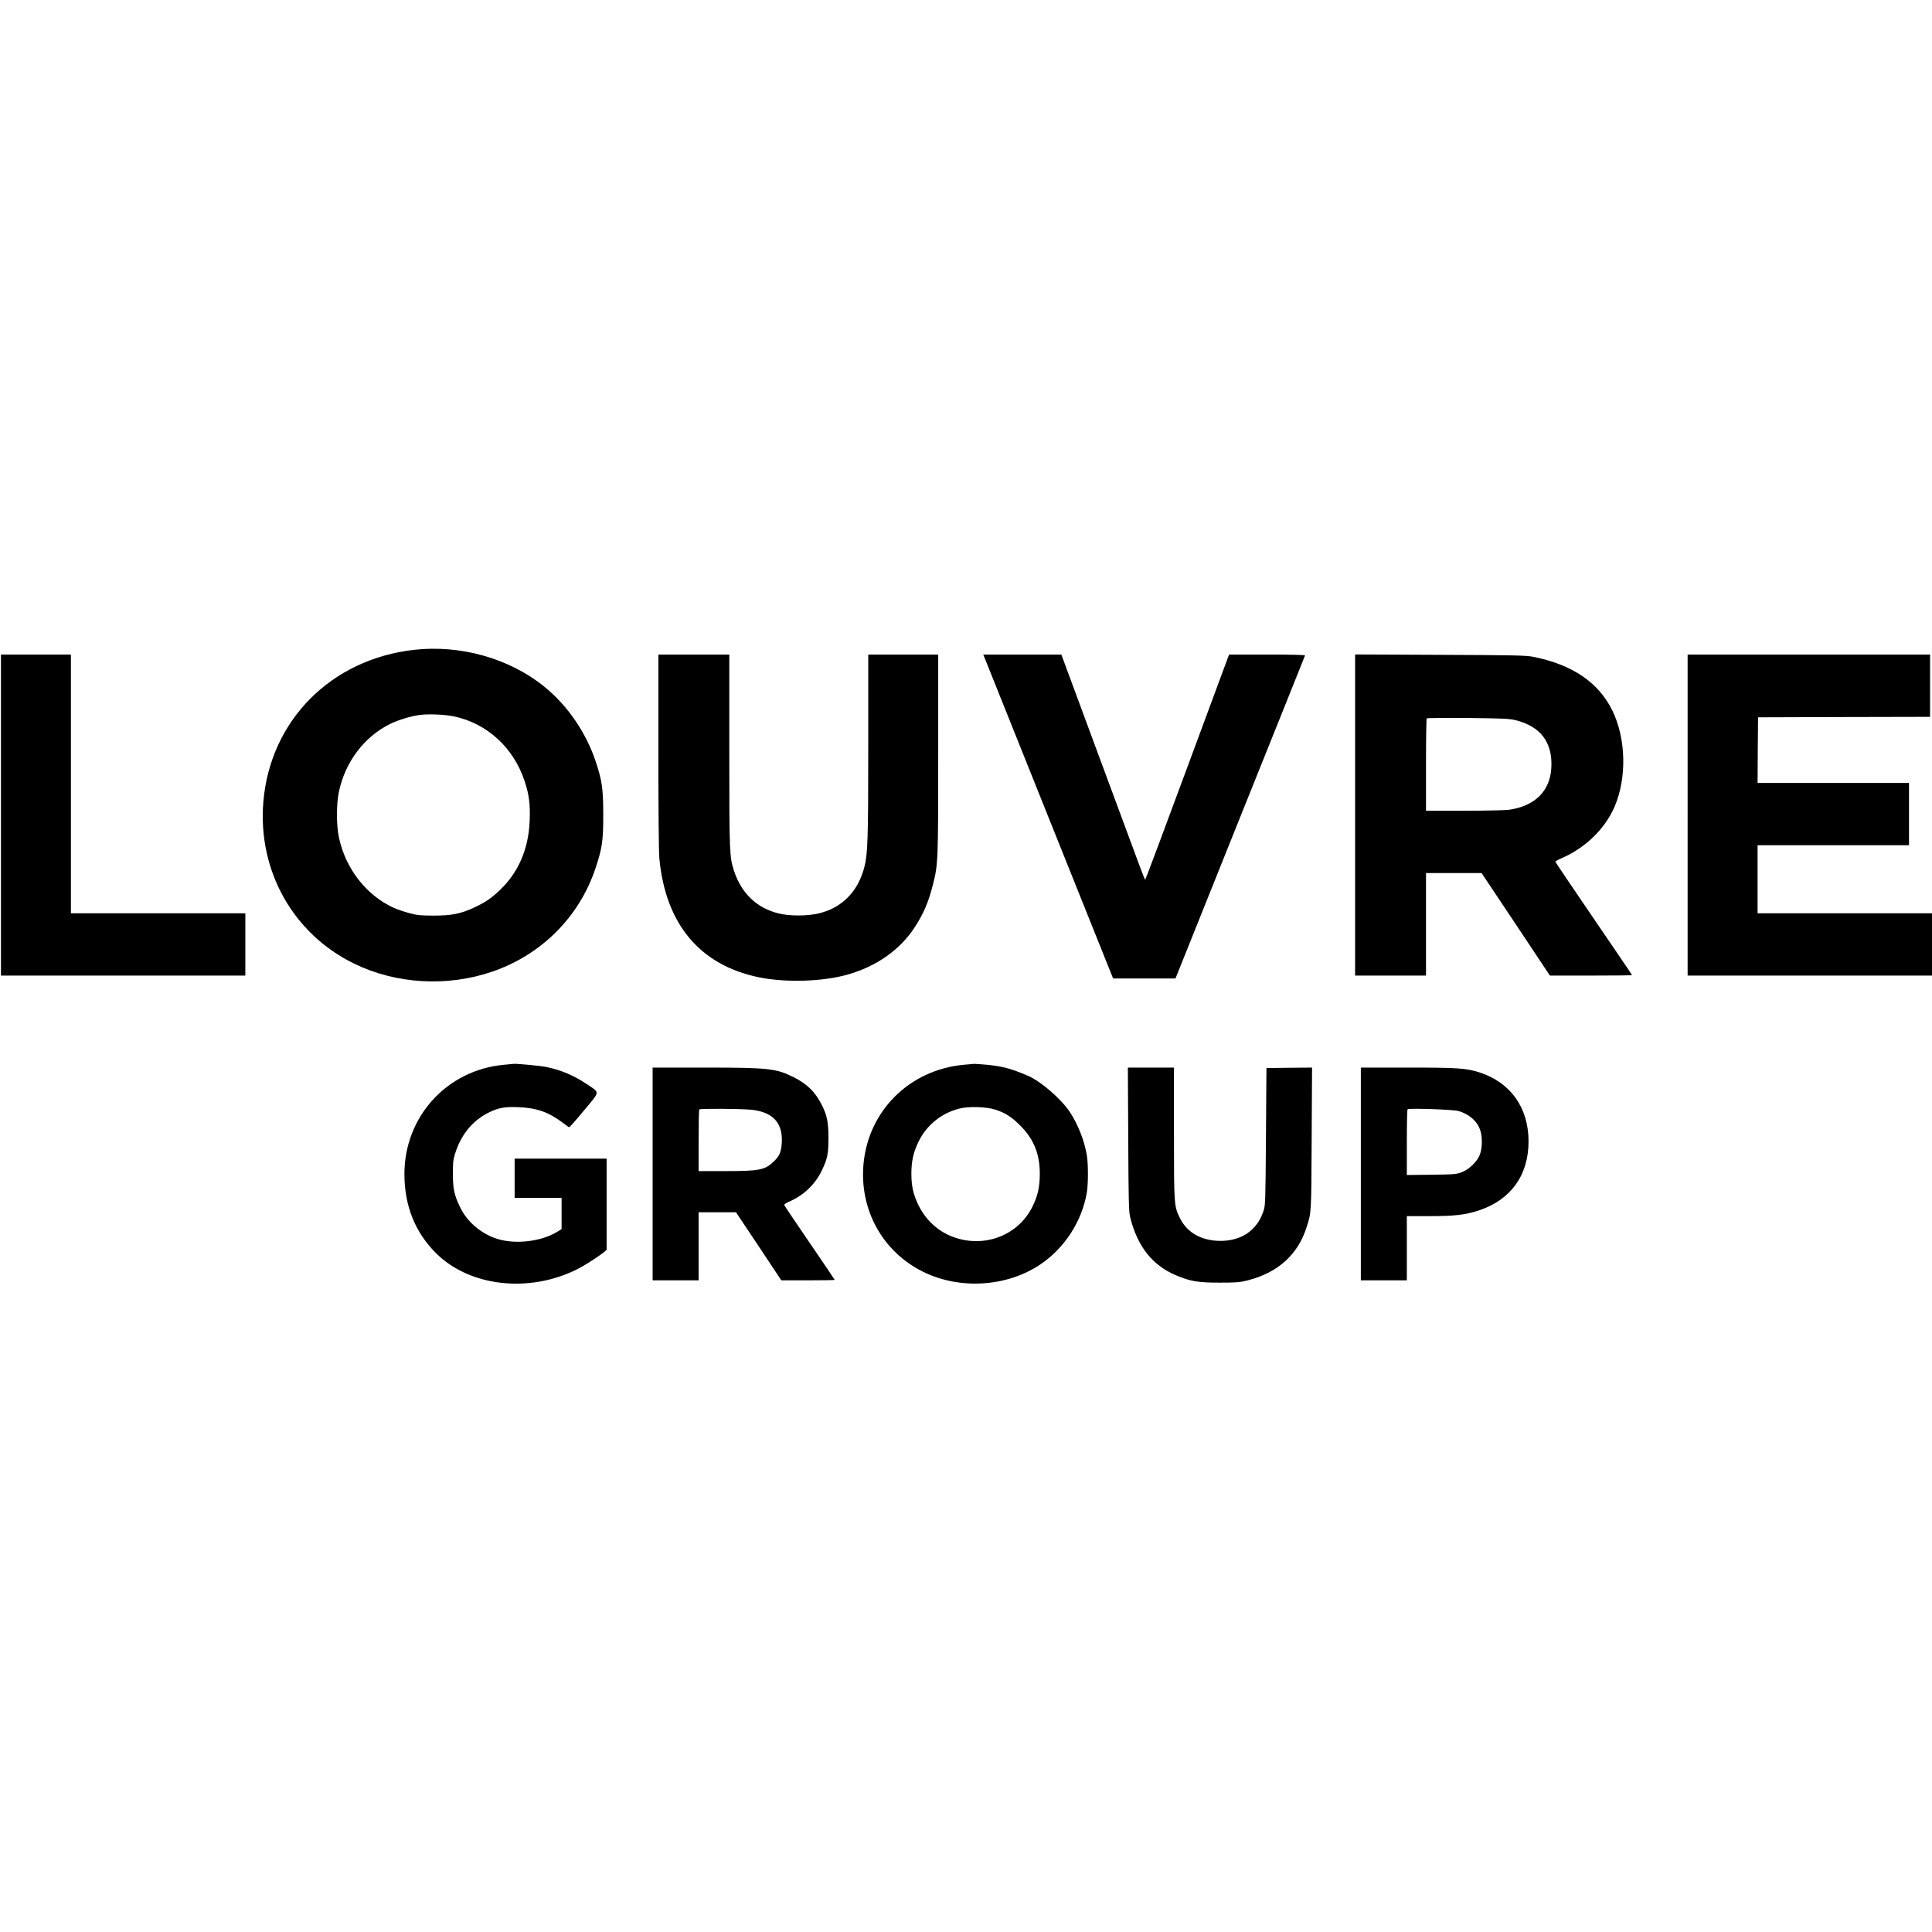
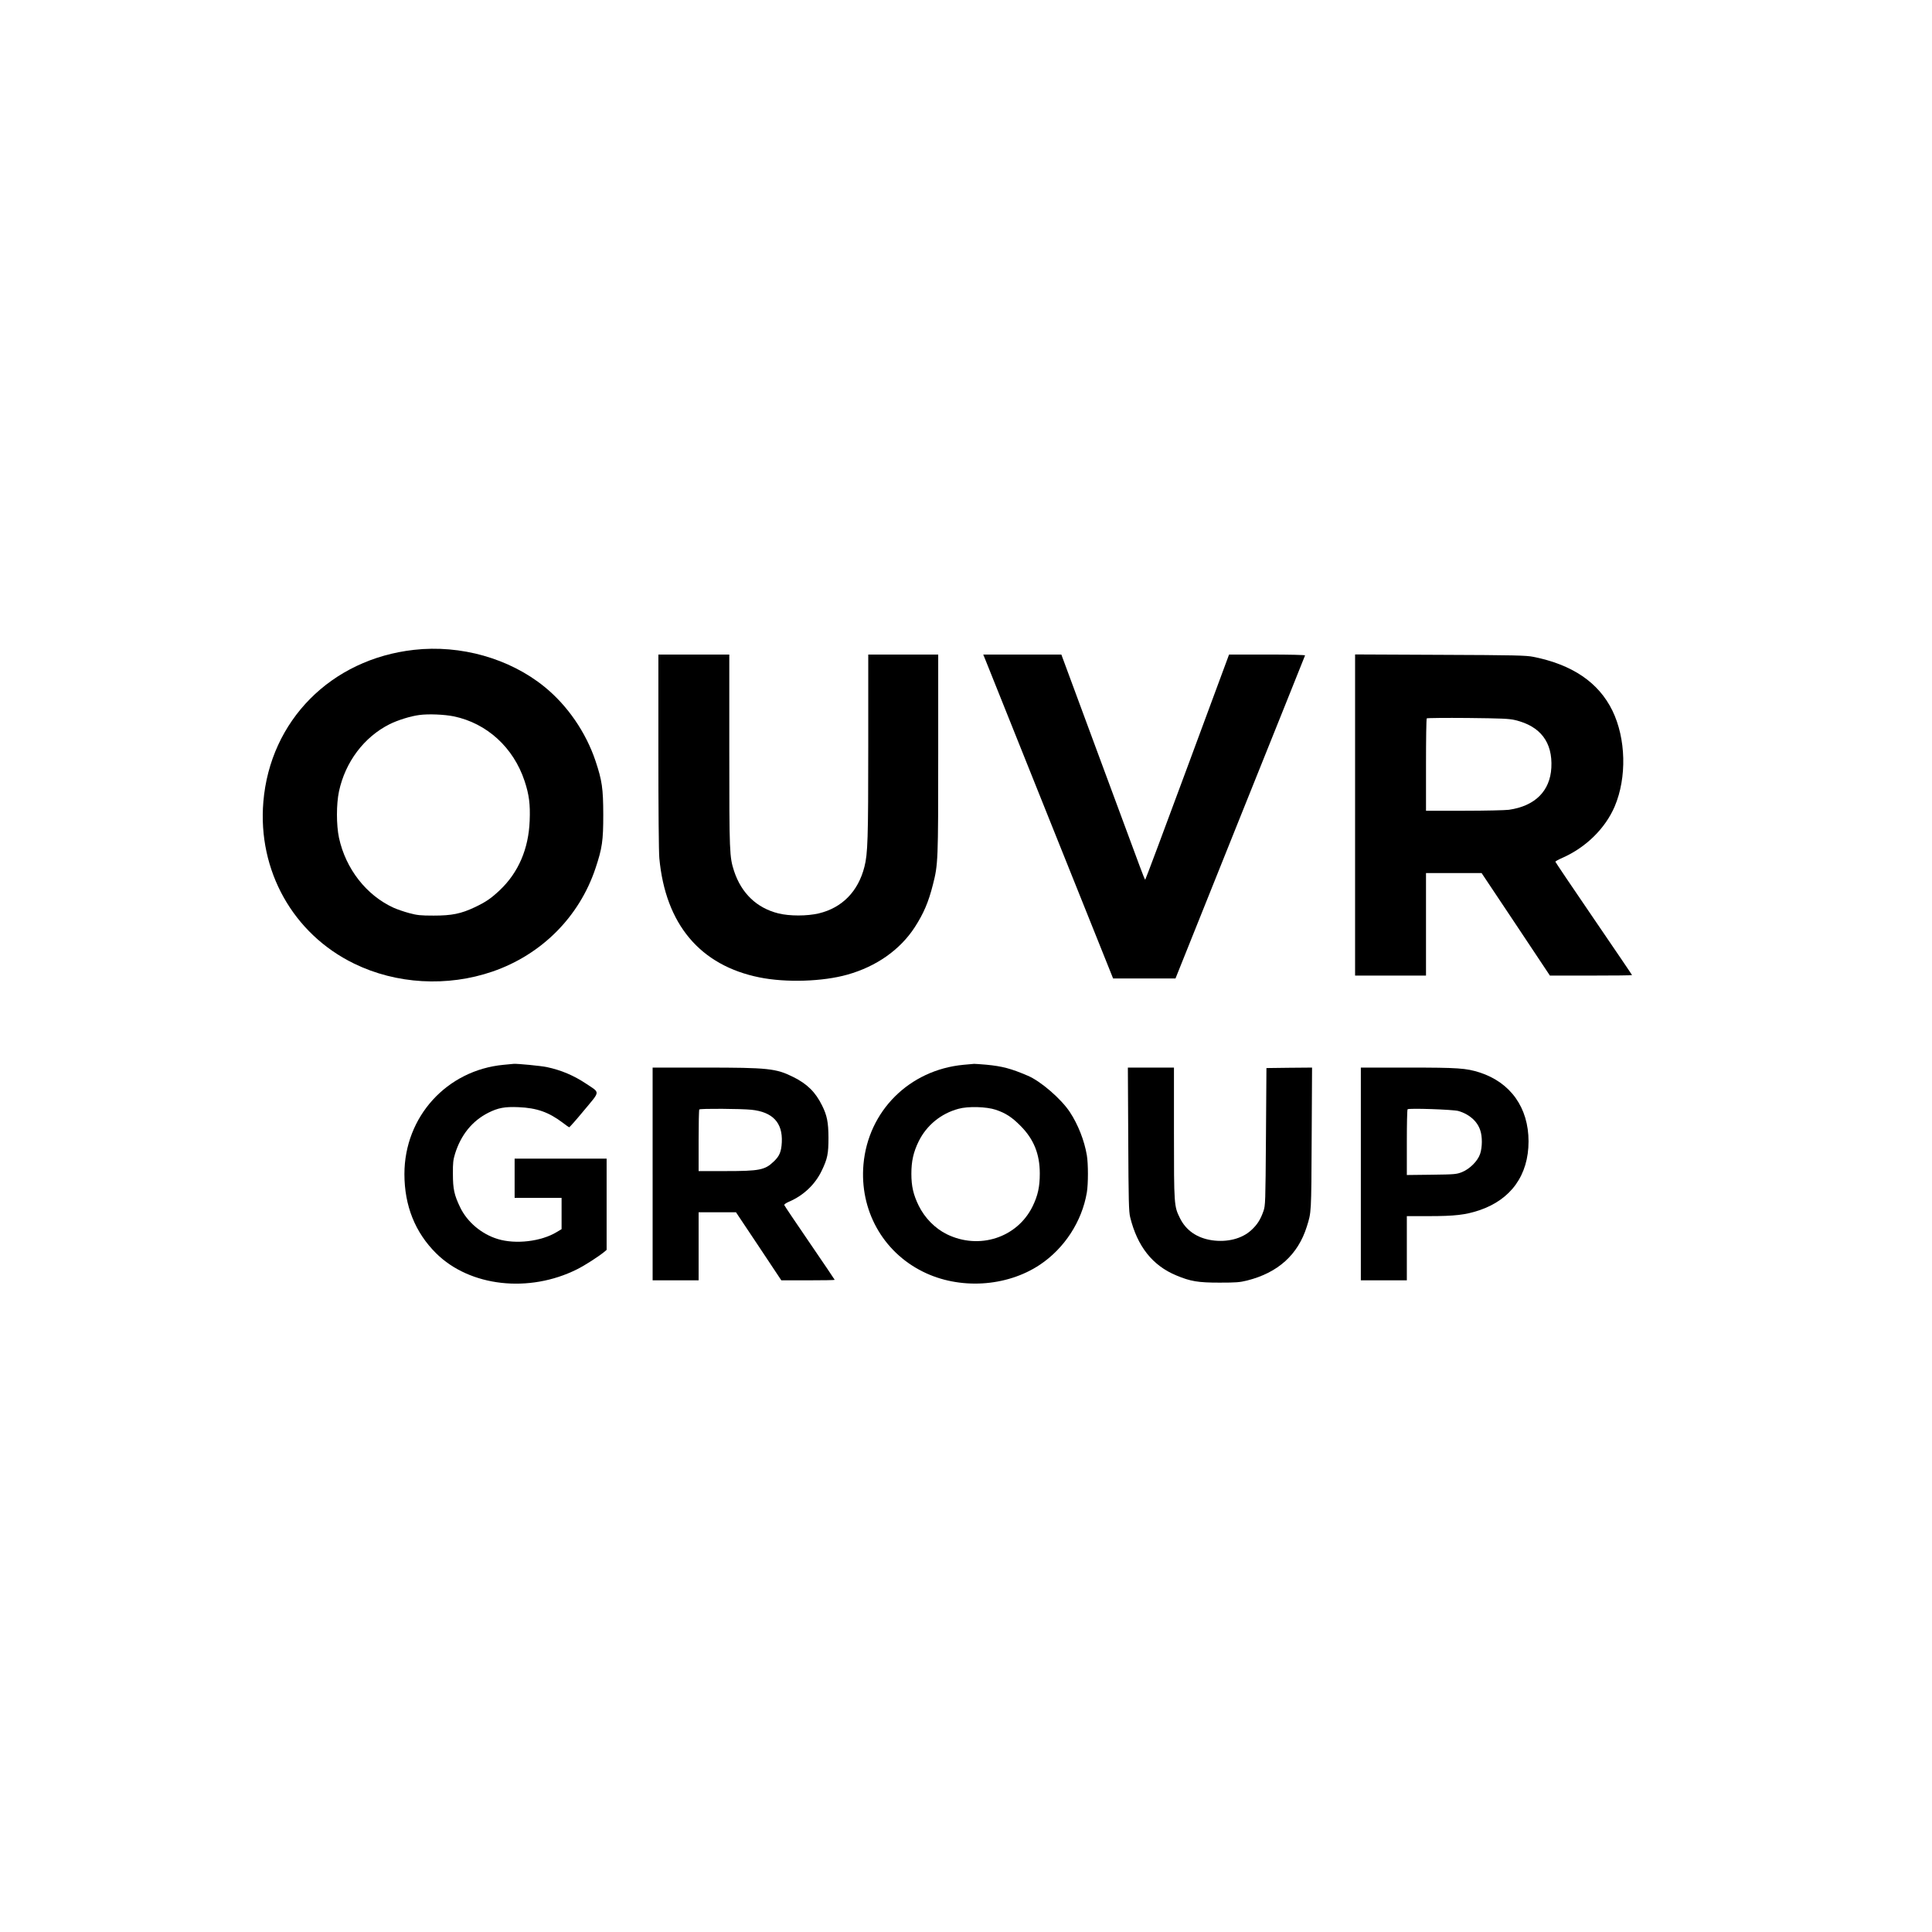
<svg xmlns="http://www.w3.org/2000/svg" version="1.0" width="2016pt" height="2016pt" viewBox="0 0 2016 2016" preserveAspectRatio="xMidYMid meet">
  <g transform="translate(0,2016) scale(0.1,-0.1)" fill="#000000" stroke="none">
    <path d="M4320 13379 c-866 -97 -1501 -738 -1572 -1586 -60 -717 310 -1378 947 -1688 440 -215 973 -245 1444 -83 512 176 906 571 1075 1078 70 210 81 286 81 560 -1 274 -12 353 -81 560 -100 298 -292 578 -532 773 -364 296 -874 441 -1362 386z m415 -694 c346 -72 623 -325 739 -675 47 -142 60 -242 53 -414 -11 -293 -117 -540 -311 -724 -92 -87 -145 -123 -260 -178 -146 -69 -241 -88 -431 -88 -140 0 -172 4 -255 26 -52 14 -125 39 -161 55 -286 130 -502 407 -572 732 -28 134 -28 348 0 482 66 309 262 568 528 702 87 43 218 84 310 96 94 13 262 6 360 -14z" />
-     <path d="M10 11655 l0 -1675 1275 0 1275 0 0 325 0 325 -910 0 -910 0 0 1350 0 1350 -365 0 -365 0 0 -1675z" />
    <path d="M6870 12323 c0 -603 4 -1052 10 -1118 64 -689 425 -1119 1045 -1244 277 -56 660 -44 918 29 302 85 549 259 702 494 93 144 144 263 190 446 54 211 55 247 55 1366 l0 1034 -365 0 -365 0 0 -947 c0 -980 -5 -1132 -40 -1268 -65 -257 -233 -428 -476 -486 -123 -29 -306 -29 -422 0 -225 56 -385 209 -462 441 -48 149 -50 186 -50 1258 l0 1002 -370 0 -370 0 0 -1007z" />
    <path d="M10278 13286 c9 -24 314 -784 677 -1690 l660 -1646 325 0 326 0 674 1681 c371 924 677 1685 678 1690 2 5 -161 9 -395 9 l-398 0 -435 -1175 c-239 -646 -437 -1175 -440 -1175 -3 0 -28 62 -56 138 -28 75 -223 604 -435 1174 l-384 1038 -407 0 -408 0 18 -44z" />
    <path d="M14140 11655 l0 -1675 370 0 370 0 0 535 0 535 290 0 290 0 357 -535 356 -535 429 0 c235 0 428 2 428 5 0 3 -180 268 -400 590 -220 322 -400 589 -400 593 0 5 33 23 74 41 245 108 447 307 545 536 128 302 118 708 -24 1000 -144 294 -418 480 -825 561 -75 15 -188 18 -972 21 l-888 4 0 -1676z m1670 991 c264 -63 392 -231 378 -496 -13 -245 -171 -401 -443 -440 -38 -5 -249 -10 -467 -10 l-398 0 0 478 c0 263 3 482 8 486 4 4 196 6 427 4 358 -4 431 -7 495 -22z" />
-     <path d="M17610 11655 l0 -1675 1275 0 1275 0 0 325 0 325 -910 0 -910 0 0 355 0 355 790 0 790 0 0 325 0 325 -790 0 -790 0 2 343 3 342 898 3 897 2 0 325 0 325 -1265 0 -1265 0 0 -1675z" />
    <path d="M5255 9049 c-593 -56 -1035 -542 -1035 -1140 0 -331 112 -610 331 -827 351 -348 970 -418 1472 -166 82 41 226 134 285 183 l22 19 0 476 0 476 -480 0 -480 0 0 -205 0 -205 245 0 245 0 0 -163 0 -163 -52 -31 c-162 -98 -428 -129 -614 -72 -169 51 -319 178 -392 330 -62 128 -76 192 -76 349 -1 114 3 147 22 210 62 199 180 344 348 429 102 51 171 64 314 58 192 -8 316 -52 463 -163 31 -24 61 -45 66 -47 4 -1 74 78 155 176 172 207 170 180 25 277 -132 88 -262 143 -412 175 -60 13 -309 37 -347 34 -8 -1 -55 -5 -105 -10z" />
    <path d="M10053 9049 c-565 -54 -994 -482 -1043 -1040 -41 -474 199 -909 619 -1118 380 -190 872 -161 1221 71 258 172 440 453 491 755 15 89 15 299 0 388 -26 154 -92 322 -178 452 -90 136 -303 321 -438 378 -175 75 -266 99 -432 115 -59 5 -117 9 -128 9 -11 -1 -61 -6 -112 -10z m337 -469 c104 -35 169 -77 260 -169 138 -139 200 -294 200 -497 0 -138 -20 -230 -76 -344 -161 -326 -557 -454 -894 -289 -123 61 -230 169 -294 299 -55 113 -76 201 -76 332 0 131 21 225 76 338 83 168 233 291 416 340 100 28 292 22 388 -10z" />
    <path d="M6810 7910 l0 -1110 240 0 240 0 0 355 0 355 195 0 195 0 237 -355 236 -355 279 0 c153 0 278 2 278 5 0 2 -117 176 -261 386 -143 209 -263 387 -265 394 -3 7 16 21 48 35 151 64 274 180 343 325 60 125 70 175 70 345 -1 160 -15 230 -66 333 -70 142 -155 226 -304 300 -177 88 -261 97 -922 97 l-543 0 0 -1110z m1030 670 c223 -23 328 -135 318 -339 -5 -99 -24 -145 -85 -202 -91 -88 -150 -99 -503 -99 l-280 0 0 318 c0 175 3 322 7 325 10 11 436 8 543 -3z" />
    <path d="M11773 8273 c3 -647 6 -757 20 -814 75 -305 233 -505 482 -608 148 -62 228 -75 450 -75 173 0 212 3 288 22 322 81 531 269 623 562 48 153 47 132 51 918 l4 742 -238 -2 -238 -3 -5 -715 c-5 -697 -6 -717 -26 -777 -31 -89 -65 -143 -129 -201 -96 -88 -250 -127 -408 -104 -156 23 -272 103 -335 232 -61 123 -62 136 -62 888 l0 682 -240 0 -241 0 4 -747z" />
    <path d="M14200 7910 l0 -1110 240 0 240 0 0 335 0 335 233 0 c265 0 379 13 520 60 333 111 517 367 517 720 0 351 -187 614 -510 719 -142 45 -223 51 -747 51 l-493 0 0 -1110z m1018 657 c112 -32 197 -106 228 -201 23 -67 22 -176 -1 -246 -25 -75 -108 -158 -190 -191 -57 -22 -73 -24 -317 -27 l-258 -3 0 339 c0 186 3 342 8 347 13 13 471 -2 530 -18z" />
  </g>
</svg>